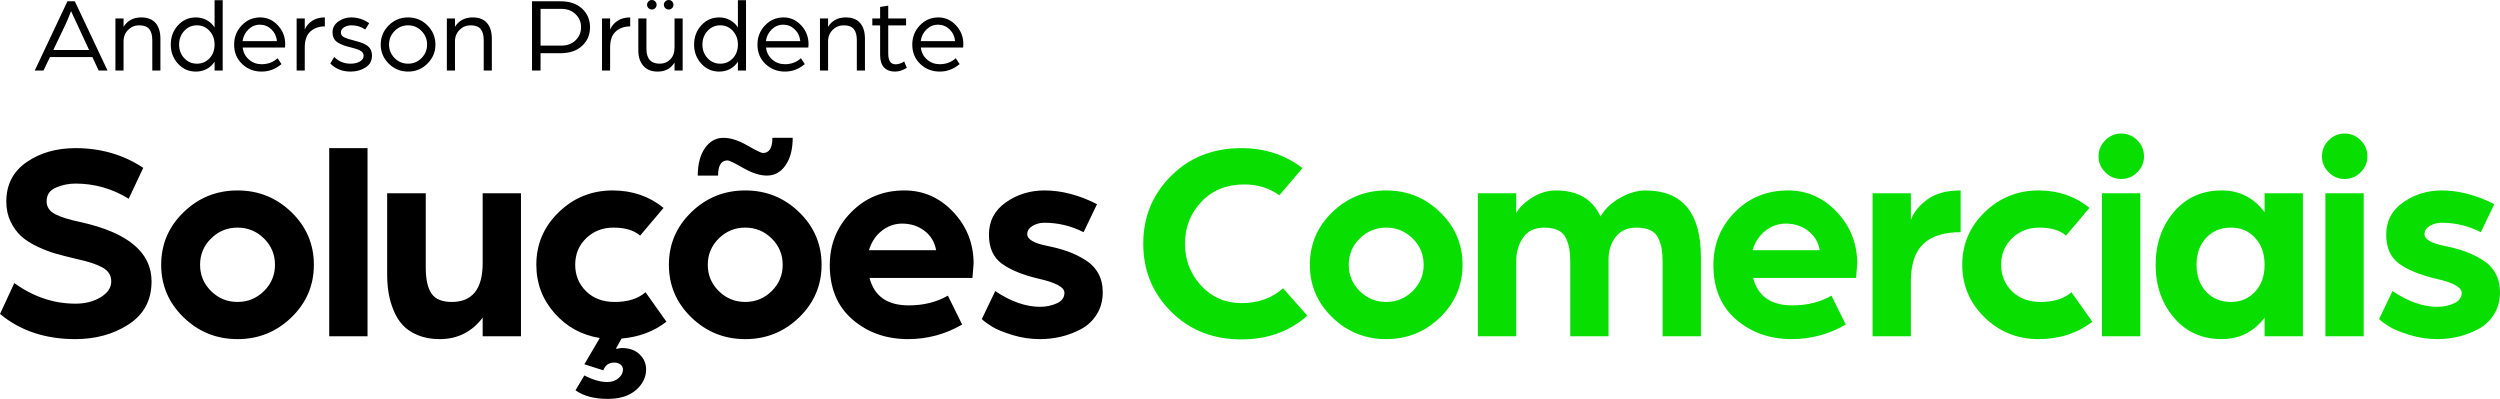
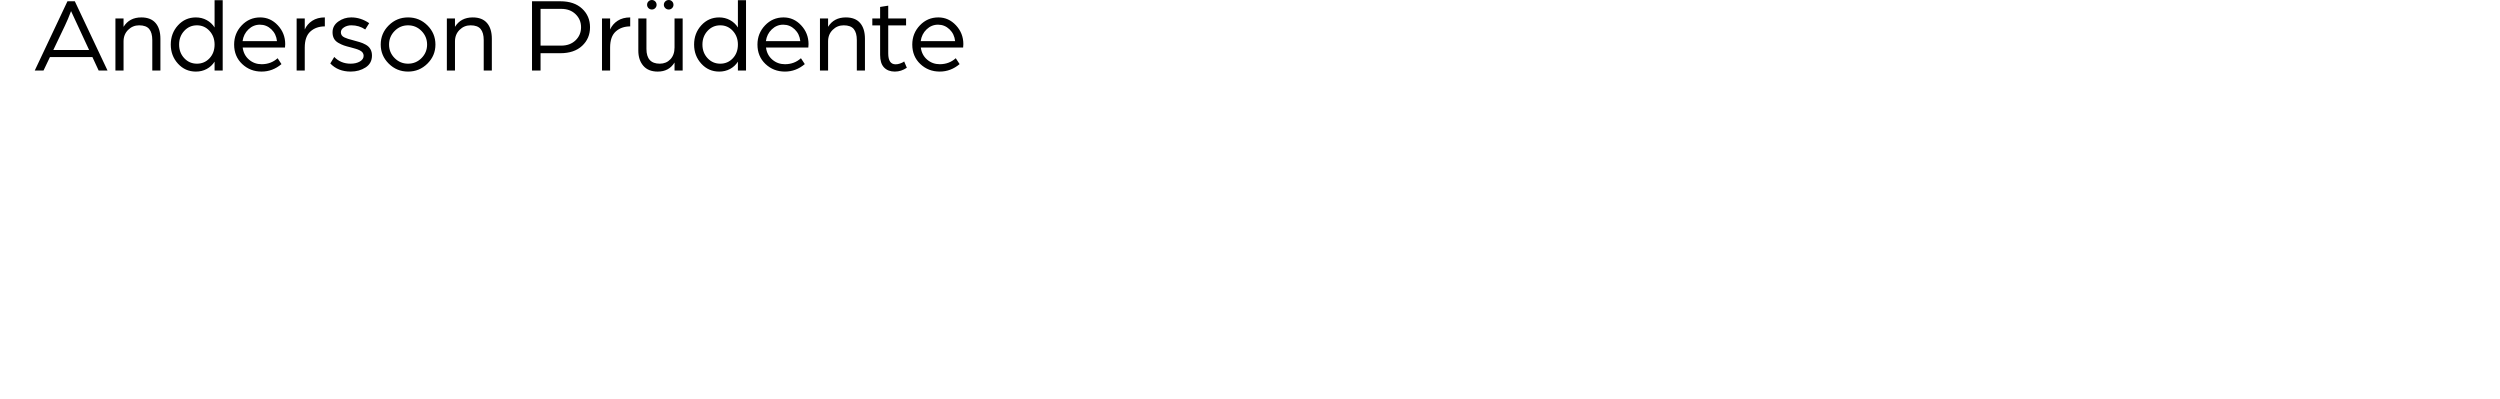
<svg xmlns="http://www.w3.org/2000/svg" xml:space="preserve" width="85.264mm" height="13.604mm" style="shape-rendering:geometricPrecision; text-rendering:geometricPrecision; image-rendering:optimizeQuality; fill-rule:evenodd; clip-rule:evenodd" viewBox="0 0 8600.76 1372.28">
  <defs>
    <style type="text/css">       .fil0 {fill:black;fill-rule:nonzero}    .fil1 {fill:#08DE00;fill-rule:nonzero}     </style>
  </defs>
  <g id="Camada_x0020_1">
    <g id="_2017561101952">
      <path class="fil0" d="M119.53 242.61l112.47 -238.2 25.37 0 112.48 238.2 -30.51 0 -21.51 -46.32 -146.05 0 -22.11 46.32 -30.14 0zm63.83 -70.58l123.2 0 -39.21 -84.42 -22.92 -49.38c-7.04,18.86 -14.15,35.66 -21.25,50.36l-39.82 83.44zm213.69 70.58l0 -179.02 27.94 0 0 28.68c13.48,-21.57 33.81,-32.35 61.02,-32.35 21.81,0 38.23,6.44 49.26,19.3 11.03,12.86 16.54,30.94 16.54,54.22l0 109.17 -27.94 0 0 -104.77c0,-16.66 -3.49,-29.28 -10.47,-37.86 -6.99,-8.57 -18.57,-12.87 -34.74,-12.87 -14.71,0 -27.33,5.22 -37.86,15.63 -10.54,10.42 -15.81,23.58 -15.81,39.52l0 100.35 -27.94 0zm190.41 -89.32c0,-25.97 8.27,-48.04 24.81,-66.17 16.54,-18.13 37.06,-27.2 61.57,-27.2 13.48,0 25.85,3.06 37.12,9.19 11.28,6.12 20.35,14.58 27.21,25.36l0 -93.73 27.93 0 0 241.87 -27.93 0 0 -30.51c-6.86,10.78 -15.87,19.18 -27.02,25.19 -11.15,6 -23.58,9 -37.3,9 -24.51,0 -45.03,-9.06 -61.57,-27.2 -16.54,-18.14 -24.81,-40.07 -24.81,-65.8zm46.32 -47.06c-11.76,12.75 -17.65,28.43 -17.65,47.06 0,18.62 5.89,34.25 17.65,46.86 11.76,12.62 26.34,18.93 43.74,18.93 17.16,0 31.55,-6.19 43.19,-18.56 11.64,-12.38 17.46,-28.12 17.46,-47.24 0,-18.63 -5.82,-34.31 -17.46,-47.06 -11.64,-12.74 -26.03,-19.12 -43.19,-19.12 -17.4,0 -31.98,6.38 -43.74,19.12zm200.7 35.29l118.36 0c-1.71,-16.42 -8.15,-29.96 -19.3,-40.62 -11.16,-10.66 -24.32,-15.99 -39.52,-15.99 -14.95,0 -28.05,5.39 -39.33,16.17 -11.27,10.78 -18.01,24.26 -20.21,40.44zm-29.04 11.76c0,-25.73 8.71,-47.72 26.1,-65.98 17.4,-18.26 38.6,-27.39 63.6,-27.39 23.52,0 43.74,9.07 60.64,27.2 16.92,18.14 25.37,39.7 25.37,64.7l-0.74 11.76 -145.57 0c2.21,17.16 9.44,31 21.69,41.54 12.26,10.54 26.71,15.81 43.37,15.81 21.57,0 39.95,-6.86 55.15,-20.59l13.22 20.22c-20.34,17.15 -43.12,25.72 -68.37,25.72 -26.22,0 -48.52,-8.7 -66.9,-26.1 -18.38,-17.4 -27.57,-39.7 -27.57,-66.9zm215.04 89.32l0 -179.02 27.94 0 0 37.87c5.39,-12.26 13.96,-22.24 25.72,-29.96 11.77,-7.73 26.23,-11.58 43.38,-11.58l0 30.88c-20.1,0 -36.64,5.82 -49.63,17.46 -12.99,11.64 -19.48,30.08 -19.48,55.32l0 79.03 -27.94 0zm115.79 -24.26l13.6 -22.42c14.95,15.44 33.7,23.16 56.25,23.16 12.74,0 23.4,-2.51 31.98,-7.54 8.58,-5.02 12.87,-11.58 12.87,-19.67 0,-4.17 -1.17,-7.84 -3.5,-10.96 -2.32,-3.19 -5.88,-5.88 -10.65,-8.09 -4.78,-2.2 -9.25,-3.91 -13.29,-5.02 -4.11,-1.16 -9.5,-2.69 -16.3,-4.59 -10.05,-2.45 -18.07,-4.72 -24.08,-6.8 -6,-2.09 -12.44,-5.09 -19.3,-9.01 -6.86,-3.92 -11.88,-8.89 -15.07,-14.89 -3.19,-6 -4.78,-13.17 -4.78,-21.51 0,-15.19 6.62,-27.51 19.85,-36.94 13.23,-9.44 28.06,-14.15 44.48,-14.15 21.81,0 42.39,6.62 61.75,19.85l-13.61 21.69c-13.96,-9.56 -29.9,-14.34 -47.78,-14.34 -9.56,0 -17.96,2.33 -25.18,6.93 -7.23,4.59 -10.84,10.29 -10.84,17.03 0,3.98 0.98,7.47 2.94,10.42 1.91,3 5.28,5.57 9.99,7.66 4.72,2.14 8.77,3.67 12.07,4.59 3.31,0.92 8.51,2.39 15.69,4.42 9.43,2.69 17.52,4.96 24.14,6.8 6.68,1.9 13.54,4.84 20.7,8.76 7.17,3.98 12.5,9.13 16.06,15.38 3.61,6.24 5.39,13.6 5.39,22.05 0,17.89 -7.35,31.55 -22.05,40.98 -14.71,9.44 -31.73,14.15 -51.1,14.15 -29.16,0 -52.56,-9.31 -70.21,-27.93zm173.5 -65.06c0,-25.73 9.19,-47.72 27.57,-65.98 18.38,-18.26 40.56,-27.39 66.53,-27.39 25.97,0 48.16,9.13 66.53,27.39 18.38,18.26 27.57,40.25 27.57,65.98 0,25.48 -9.19,47.36 -27.57,65.62 -18.38,18.25 -40.56,27.38 -66.53,27.38 -25.97,0 -48.16,-9.13 -66.53,-27.38 -18.38,-18.26 -27.57,-40.14 -27.57,-65.62zm47.78 -46.68c-12.74,12.98 -19.12,28.55 -19.12,46.68 0,18.14 6.38,33.63 19.12,46.5 12.75,12.86 28.18,19.3 46.32,19.3 18.14,0 33.57,-6.44 46.32,-19.3 12.74,-12.87 19.11,-28.37 19.11,-46.5 0,-18.14 -6.37,-33.7 -19.11,-46.68 -12.75,-12.99 -28.18,-19.49 -46.32,-19.49 -18.14,0 -33.57,6.5 -46.32,19.49zm179.75 136.01l0 -179.02 27.94 0 0 28.68c13.48,-21.57 33.81,-32.35 61.02,-32.35 21.81,0 38.23,6.44 49.26,19.3 11.03,12.86 16.54,30.94 16.54,54.22l0 109.17 -27.94 0 0 -104.77c0,-16.66 -3.49,-29.28 -10.47,-37.86 -6.99,-8.57 -18.57,-12.87 -34.74,-12.87 -14.71,0 -27.33,5.22 -37.86,15.63 -10.54,10.42 -15.81,23.58 -15.81,39.52l0 100.35 -27.94 0zm292.97 0l0 -238.2 97.77 0c31.61,0 56.49,8.45 74.61,25.37 18.14,16.91 27.21,38.23 27.21,63.95 0,25.73 -9.07,47.06 -27.21,63.96 -18.13,16.91 -43.12,25.37 -74.99,25.37l-68 0 0 59.54 -29.4 0zm29.4 -85.65l70.94 0c20.34,0 36.82,-6.06 49.44,-18.2 12.62,-12.12 18.93,-27.13 18.93,-45.03 0,-17.88 -6.31,-32.89 -18.93,-45.03 -12.62,-12.12 -28.98,-18.19 -49.07,-18.19l-71.31 0 0 126.44zm211.36 85.65l0 -179.02 27.94 0 0 37.87c5.39,-12.26 13.96,-22.24 25.72,-29.96 11.77,-7.73 26.23,-11.58 43.38,-11.58l0 30.88c-20.1,0 -36.64,5.82 -49.63,17.46 -12.99,11.64 -19.48,30.08 -19.48,55.32l0 79.03 -27.94 0zm124.98 -68.37l0 -110.65 27.93 0 0 104.77c0,33.81 15.32,50.73 45.95,50.73 14.71,0 26.84,-5.02 36.39,-15.07 9.55,-10.05 14.33,-23.65 14.33,-40.8l0 -99.62 27.94 0 0 179.02 -27.94 0 0 -27.57c-12.74,20.83 -31.98,31.24 -57.71,31.24 -21.81,0 -38.41,-6.68 -49.81,-20.03 -11.39,-13.36 -17.09,-30.69 -17.09,-52.01zm30.14 -157.69c0,-4.66 1.59,-8.58 4.78,-11.76 3.18,-3.19 7.1,-4.78 11.76,-4.78 4.41,0 8.21,1.59 11.39,4.78 3.19,3.18 4.78,7.1 4.78,11.76 0,4.41 -1.59,8.21 -4.78,11.39 -3.18,3.19 -6.98,4.78 -11.39,4.78 -4.66,0 -8.58,-1.59 -11.76,-4.78 -3.19,-3.18 -4.78,-6.98 -4.78,-11.39zm57.71 0c0,-4.66 1.65,-8.58 4.96,-11.76 3.31,-3.19 7.29,-4.78 11.94,-4.78 4.42,0 8.21,1.59 11.4,4.78 3.19,3.18 4.78,7.1 4.78,11.76 0,4.41 -1.59,8.21 -4.78,11.39 -3.19,3.19 -6.98,4.78 -11.4,4.78 -4.65,0 -8.63,-1.59 -11.94,-4.78 -3.31,-3.18 -4.96,-6.98 -4.96,-11.39zm104.03 136.74c0,-25.97 8.27,-48.04 24.81,-66.17 16.54,-18.13 37.06,-27.2 61.57,-27.2 13.48,0 25.85,3.06 37.12,9.19 11.28,6.12 20.35,14.58 27.21,25.36l0 -93.73 27.93 0 0 241.87 -27.93 0 0 -30.51c-6.86,10.78 -15.87,19.18 -27.02,25.19 -11.15,6 -23.58,9 -37.3,9 -24.51,0 -45.03,-9.06 -61.57,-27.2 -16.54,-18.14 -24.81,-40.07 -24.81,-65.8zm46.32 -47.06c-11.76,12.75 -17.65,28.43 -17.65,47.06 0,18.62 5.89,34.25 17.65,46.86 11.76,12.62 26.34,18.93 43.74,18.93 17.16,0 31.55,-6.19 43.19,-18.56 11.64,-12.38 17.46,-28.12 17.46,-47.24 0,-18.63 -5.82,-34.31 -17.46,-47.06 -11.64,-12.74 -26.03,-19.12 -43.19,-19.12 -17.4,0 -31.98,6.38 -43.74,19.12zm200.7 35.29l118.36 0c-1.71,-16.42 -8.15,-29.96 -19.3,-40.62 -11.16,-10.66 -24.32,-15.99 -39.52,-15.99 -14.95,0 -28.05,5.39 -39.33,16.17 -11.27,10.78 -18.01,24.26 -20.21,40.44zm-29.04 11.76c0,-25.73 8.71,-47.72 26.1,-65.98 17.4,-18.26 38.6,-27.39 63.6,-27.39 23.52,0 43.74,9.07 60.64,27.2 16.92,18.14 25.37,39.7 25.37,64.7l-0.74 11.76 -145.57 0c2.21,17.16 9.44,31 21.69,41.54 12.26,10.54 26.71,15.81 43.37,15.81 21.57,0 39.95,-6.86 55.15,-20.59l13.22 20.22c-20.34,17.15 -43.12,25.72 -68.37,25.72 -26.22,0 -48.52,-8.7 -66.9,-26.1 -18.38,-17.4 -27.57,-39.7 -27.57,-66.9zm215.04 89.32l0 -179.02 27.94 0 0 28.68c13.48,-21.57 33.81,-32.35 61.02,-32.35 21.81,0 38.23,6.44 49.26,19.3 11.03,12.86 16.54,30.94 16.54,54.22l0 109.17 -27.94 0 0 -104.77c0,-16.66 -3.49,-29.28 -10.47,-37.86 -6.99,-8.57 -18.57,-12.87 -34.74,-12.87 -14.71,0 -27.33,5.22 -37.86,15.63 -10.54,10.42 -15.81,23.58 -15.81,39.52l0 100.35 -27.94 0zm206.95 -53.66l0 -101.46 -26.83 0 0 -23.9 26.83 0 0 -39.69 27.93 -4.42 0 44.11 61.39 0 0 23.9 -61.39 0 0 96.3c0,25 8.46,37.49 25.37,37.49 4.9,0 9.8,-0.86 14.71,-2.57 4.89,-1.71 8.57,-3.31 11.03,-4.77l3.67 -2.57 9.19 21.69c-12.98,8.82 -26.71,13.22 -41.17,13.22 -15.69,0 -28.06,-4.71 -37.13,-14.15 -9.07,-9.43 -13.6,-23.83 -13.6,-43.18zm139.69 -47.42l118.36 0c-1.71,-16.42 -8.15,-29.96 -19.3,-40.62 -11.16,-10.66 -24.32,-15.99 -39.52,-15.99 -14.95,0 -28.05,5.39 -39.33,16.17 -11.27,10.78 -18.01,24.26 -20.21,40.44zm-29.04 11.76c0,-25.73 8.71,-47.72 26.1,-65.98 17.4,-18.26 38.6,-27.39 63.6,-27.39 23.52,0 43.74,9.07 60.64,27.2 16.92,18.14 25.37,39.7 25.37,64.7l-0.74 11.76 -145.57 0c2.21,17.16 9.44,31 21.69,41.54 12.26,10.54 26.71,15.81 43.37,15.81 21.57,0 39.95,-6.86 55.15,-20.59l13.22 20.22c-20.34,17.15 -43.12,25.72 -68.37,25.72 -26.22,0 -48.52,-8.7 -66.9,-26.1 -18.38,-17.4 -27.57,-39.7 -27.57,-66.9z" />
-       <path class="fil0" d="M-0 1080.13l49.19 -106.24c65.58,47.22 135.74,70.82 210.5,70.82 33.45,0 62.31,-7.37 86.57,-22.13 24.26,-14.76 36.39,-32.95 36.39,-54.59 0,-20.99 -10.33,-37.06 -30.99,-48.21 -20.65,-11.15 -49.67,-20.66 -87.05,-28.53 -27.54,-6.56 -51.31,-12.62 -71.32,-18.2 -20,-5.58 -41.48,-13.77 -64.43,-24.59 -22.96,-10.82 -41.65,-22.79 -56.07,-35.9 -14.42,-13.12 -26.56,-29.84 -36.39,-50.17 -9.83,-20.33 -14.76,-43.28 -14.76,-68.86 0,-58.36 23.28,-103.62 69.84,-135.74 46.56,-32.14 102.63,-48.21 168.2,-48.21 87.22,0 164.94,22.63 233.13,67.88l-50.16 106.24c-56.4,-34.76 -117.38,-52.14 -182.97,-52.14 -23.6,0 -46.07,4.59 -67.38,13.78 -21.3,9.18 -31.97,24.92 -31.97,47.22 0,19.01 9.51,33.6 28.53,43.77 19.02,10.17 48.86,19.51 89.51,28.03 161.98,36.07 242.97,103.95 242.97,203.63 0,64.27 -26.07,113.45 -78.2,147.54 -52.14,34.1 -113.62,51.15 -184.44,51.15 -102.96,0 -189.19,-28.85 -258.71,-86.56zm631.69 11.8c-51.47,-49.84 -77.22,-110.17 -77.22,-180.99 0,-70.83 25.74,-131.16 77.22,-181 51.48,-49.84 113.29,-74.76 185.42,-74.76 72.14,0 133.95,24.92 185.43,74.76 51.47,49.84 77.22,110.17 77.22,181 0,70.82 -25.74,131.15 -77.22,180.99 -51.48,49.84 -113.29,74.76 -185.43,74.76 -72.13,0 -133.94,-24.92 -185.42,-74.76zm94.44 -271.5c-25.25,24.92 -37.87,55.09 -37.87,90.5 0,35.41 12.62,65.58 37.87,90.49 25.25,24.93 55.58,37.38 90.99,37.38 35.42,0 65.75,-12.46 91,-37.38 25.25,-24.92 37.87,-55.09 37.87,-90.49 0,-35.42 -12.62,-65.59 -37.87,-90.5 -25.25,-24.93 -55.58,-37.38 -91,-37.38 -35.41,0 -65.74,12.46 -90.99,37.38zm406.43 336.42l0 -647.26 131.81 0 0 647.26 -131.81 0zm199.37 -213.45l0 -278.39 132.8 0 0 255.76c0,40 6.56,69.67 19.67,89.02 13.11,19.35 36.39,29.02 69.84,29.02 70.82,0 106.24,-44.6 106.24,-133.79l0 -240.01 131.81 0 0 491.84 -131.81 0 0 -63.94c-37.38,49.19 -86.57,73.78 -147.56,73.78 -28.19,0 -53.12,-4.43 -74.76,-13.27 -21.65,-8.86 -39.02,-20.34 -52.14,-34.43 -13.11,-14.1 -23.77,-31.16 -31.97,-51.15 -8.2,-20 -13.93,-40.01 -17.22,-60.01 -3.28,-20 -4.91,-41.48 -4.91,-64.43zm647.92 399.37l30.49 -51.15c28.86,15.08 55.09,22.63 78.7,22.63 15.74,0 28.69,-4.43 38.86,-13.28 10.16,-8.85 15.24,-18.52 15.24,-29.01 0,-7.88 -2.95,-13.94 -8.86,-18.2 -5.9,-4.27 -13.11,-6.4 -21.64,-6.4 -17.7,0 -30.17,8.85 -37.38,26.56l-64.92 -20.66 53.12 -90.5c-62.3,-9.83 -114.27,-38.36 -155.91,-85.58 -41.65,-47.22 -62.47,-102.63 -62.47,-166.24 0,-70.83 25.74,-131.16 77.22,-181 51.48,-49.84 113.29,-74.76 185.42,-74.76 67.55,0 125.92,20 175.1,60l-80.67 95.42c-20.98,-18.37 -51.47,-27.55 -91.48,-27.55 -37.38,0 -68.69,12.13 -93.94,36.39 -25.25,24.27 -37.87,54.76 -37.87,91.49 0,36.06 12.46,66.39 37.37,90.99 24.93,24.59 57.71,36.89 98.37,36.89 45.25,0 80.67,-11.15 106.24,-33.45l71.81 101.33c-42.63,33.44 -94.1,52.79 -154.44,58.03l-19.67 35.42c11.8,-1.97 18.36,-2.96 19.67,-2.96 26.24,0 46.9,7.21 61.98,21.65 15.08,14.42 22.63,31.8 22.63,52.13 0,26.89 -11.64,50.5 -34.92,70.82 -23.28,20.34 -55.58,30.49 -96.89,30.49 -46.56,0 -83.61,-9.83 -111.16,-29.5zm398.56 -250.84c-51.47,-49.84 -77.22,-110.17 -77.22,-180.99 0,-70.83 25.74,-131.16 77.22,-181 51.48,-49.84 113.29,-74.76 185.42,-74.76 72.14,0 133.95,24.92 185.43,74.76 51.47,49.84 77.22,110.17 77.22,181 0,70.82 -25.74,131.15 -77.22,180.99 -51.48,49.84 -113.29,74.76 -185.43,74.76 -72.13,0 -133.94,-24.92 -185.42,-74.76zm94.44 -271.5c-25.25,24.92 -37.87,55.09 -37.87,90.5 0,35.41 12.62,65.58 37.87,90.49 25.25,24.93 55.58,37.38 90.99,37.38 35.42,0 65.75,-12.46 91,-37.38 25.25,-24.92 37.87,-55.09 37.87,-90.49 0,-35.42 -12.62,-65.59 -37.87,-90.5 -25.25,-24.93 -55.58,-37.38 -91,-37.38 -35.41,0 -65.74,12.46 -90.99,37.38zm-72.3 -216.41c0,-39.35 8.2,-70.82 24.59,-94.44 16.4,-23.6 37.72,-35.41 63.94,-35.41 24.27,0 51.48,8.69 81.65,26.07 30.17,17.38 48.2,26.07 54.11,26.07 21.64,0 32.46,-17.38 32.46,-52.13l69.83 0c0,39.34 -8.19,70.82 -24.59,94.43 -16.39,23.61 -37.71,35.42 -63.93,35.42 -24.27,0 -51.48,-8.7 -81.65,-26.07 -30.17,-17.38 -48.21,-26.08 -54.11,-26.08 -21.64,0 -32.46,17.38 -32.46,52.14l-69.84 0zm588.91 256.74l231.17 0c-5.25,-28.19 -18.69,-50.5 -40.33,-66.89 -21.65,-16.39 -47.22,-24.59 -76.73,-24.59 -25.57,0 -48.85,8.2 -69.84,24.59 -20.98,16.39 -35.74,38.69 -44.26,66.89zm-134.76 51.15c0,-71.48 24.59,-132.14 73.78,-181.98 49.19,-49.84 110.17,-74.76 182.96,-74.76 65.59,0 121.65,24.75 168.21,74.26 46.56,49.52 69.84,108.7 69.84,177.55l-3.93 49.19 -354.13 0c16.39,62.95 61.32,94.44 134.76,94.44 51.15,0 96.07,-11.15 134.76,-33.45l49.19 99.36c-57.71,33.44 -119.68,50.16 -185.92,50.16 -75.41,0 -139.19,-22.45 -191.32,-67.38 -52.14,-44.92 -78.21,-107.39 -78.21,-187.39zm523 185.92l46.23 -96.4c53.77,36.07 105.26,54.11 154.44,54.11 20.33,0 39.35,-3.93 57.05,-11.81 17.7,-7.87 26.56,-19.99 26.56,-36.39 0,-19.01 -29.18,-35.08 -87.55,-48.2 -55.74,-13.11 -98.37,-30.49 -127.89,-52.14 -29.5,-21.64 -44.26,-54.75 -44.26,-99.35 0,-47.22 19.51,-84.43 58.53,-111.64 39.03,-27.22 83.13,-40.82 132.31,-40.82 59.02,0 119.35,15.74 180.99,47.22l-46.23 96.39c-42.63,-21.64 -87.56,-32.46 -134.76,-32.46 -15.09,0 -28.7,3.61 -40.82,10.82 -12.13,7.21 -18.21,16.72 -18.21,28.53 0,17.7 22.96,31.15 68.87,40.33 26.23,5.25 49.51,11.48 69.84,18.69 20.33,7.21 40.33,16.89 60,29.02 19.67,12.13 34.76,27.54 45.25,46.23 10.49,18.69 15.74,40.5 15.74,65.42 0,28.86 -6.88,54.27 -20.66,76.24 -13.77,21.97 -31.8,38.86 -54.1,50.66 -22.3,11.8 -45.25,20.5 -68.86,26.07 -23.61,5.58 -47.55,8.36 -71.81,8.36 -32.79,0 -64.6,-4.75 -95.41,-14.26 -30.83,-9.51 -53.77,-18.85 -68.87,-28.03 -15.08,-9.18 -27.22,-18.04 -36.39,-26.56z" />
-       <path class="fil1" d="M3933.12 838.14c0,-91.81 31.97,-169.51 95.91,-233.13 63.93,-63.61 144.44,-95.41 241.49,-95.41 80.67,0 150.83,22.96 210.51,68.86l-79.68 93.46c-34.09,-24.93 -74.43,-37.38 -120.99,-37.38 -60.34,0 -109.35,19.84 -147.06,59.51 -37.72,39.67 -56.57,87.71 -56.57,144.11 0,56.4 18.53,104.6 55.58,144.6 37.05,40.01 83.45,60.01 139.19,60.01 57.05,0 104.59,-17.05 142.63,-51.15l83.61 94.44c-61.64,54.43 -137.39,81.65 -227.23,81.65 -97.05,0 -177.55,-31.8 -241.49,-95.42 -63.94,-63.61 -95.91,-141.64 -95.91,-234.11zm650.38 253.79c-51.47,-49.84 -77.22,-110.17 -77.22,-180.99 0,-70.83 25.74,-131.16 77.22,-181 51.48,-49.84 113.29,-74.76 185.42,-74.76 72.14,0 133.95,24.92 185.43,74.76 51.47,49.84 77.22,110.17 77.22,181 0,70.82 -25.74,131.15 -77.22,180.99 -51.48,49.84 -113.29,74.76 -185.43,74.76 -72.13,0 -133.94,-24.92 -185.42,-74.76zm94.44 -271.5c-25.25,24.92 -37.87,55.09 -37.87,90.5 0,35.41 12.62,65.58 37.87,90.49 25.25,24.93 55.58,37.38 90.99,37.38 35.42,0 65.75,-12.46 91,-37.38 25.25,-24.92 37.87,-55.09 37.87,-90.49 0,-35.42 -12.62,-65.59 -37.87,-90.5 -25.25,-24.93 -55.58,-37.38 -91,-37.38 -35.41,0 -65.74,12.46 -90.99,37.38zm406.43 336.42l0 -491.84 131.81 0 0 67.88c11.81,-20.34 30.66,-38.36 56.57,-54.11 25.9,-15.74 52.62,-23.6 80.16,-23.6 74.77,0 125.92,29.84 153.46,89.51 15.09,-26.24 37.71,-47.71 67.88,-64.43 30.17,-16.72 59.02,-25.09 86.57,-25.09 127.22,0 190.83,76.72 190.83,230.18l0 271.5 -131.81 0 0 -255.76c0,-17.7 -0.99,-32.46 -2.96,-44.26 -1.97,-11.8 -5.74,-23.94 -11.31,-36.39 -5.58,-12.46 -14.6,-21.81 -27.05,-28.03 -12.46,-6.23 -28.53,-9.35 -48.2,-9.35 -31.48,0 -55.42,10.66 -71.81,31.97 -16.4,21.31 -24.59,47.06 -24.59,77.23l0 264.61 -131.82 0 0 -255.76c0,-17.7 -0.98,-32.46 -2.95,-44.26 -1.97,-11.8 -5.74,-23.94 -11.32,-36.39 -5.57,-12.46 -14.59,-21.81 -27.04,-28.03 -12.47,-6.23 -28.53,-9.35 -48.21,-9.35 -32.78,0 -57.05,11.48 -72.79,34.43 -15.74,22.96 -23.61,50.5 -23.61,82.63l0 256.74 -131.81 0zm945 -296.09l231.17 0c-5.25,-28.19 -18.69,-50.5 -40.33,-66.89 -21.65,-16.39 -47.22,-24.59 -76.73,-24.59 -25.57,0 -48.85,8.2 -69.84,24.59 -20.98,16.39 -35.74,38.69 -44.26,66.89zm-134.76 51.15c0,-71.48 24.59,-132.14 73.78,-181.98 49.19,-49.84 110.17,-74.76 182.96,-74.76 65.59,0 121.65,24.75 168.21,74.26 46.56,49.52 69.84,108.7 69.84,177.55l-3.93 49.19 -354.13 0c16.39,62.95 61.32,94.44 134.76,94.44 51.15,0 96.07,-11.15 134.76,-33.45l49.19 99.36c-57.71,33.44 -119.68,50.16 -185.92,50.16 -75.41,0 -139.19,-22.45 -191.32,-67.38 -52.14,-44.92 -78.21,-107.39 -78.21,-187.39zm547.59 244.94l0 -491.84 131.81 0 0 91.48c9.19,-25.57 27.88,-48.85 56.07,-69.84 28.2,-20.98 66.57,-31.47 115.09,-31.47l0 143.61c-57.71,0 -100.67,13.61 -128.86,40.82 -28.2,27.22 -42.31,70 -42.31,128.38l0 188.86 -131.81 0zm385.29 -64.92c-51.15,-49.84 -76.73,-110.17 -76.73,-180.99 0,-70.83 25.74,-131.16 77.22,-181 51.48,-49.84 113.29,-74.76 185.42,-74.76 67.55,0 125.92,20 175.1,60l-80.67 95.42c-20.98,-18.37 -51.47,-27.55 -91.48,-27.55 -37.38,0 -68.69,12.13 -93.94,36.39 -25.25,24.27 -37.87,54.76 -37.87,91.49 0,36.06 12.46,66.39 37.37,90.99 24.93,24.59 57.71,36.89 98.37,36.89 45.25,0 80.67,-11.15 106.24,-33.45l71.81 101.33c-51.81,40 -113.45,60 -184.94,60 -72.79,0 -134.76,-24.92 -185.91,-74.76zm403.97 64.92l0 -491.84 131.81 0 0 491.84 -131.81 0zm-11.8 -618.74c0,-21.64 7.71,-40.17 23.12,-55.58 15.4,-15.4 33.6,-23.11 54.59,-23.11 21.64,0 40.17,7.71 55.58,23.11 15.4,15.41 23.11,33.94 23.11,55.58 0,20.99 -7.71,39.19 -23.11,54.59 -15.41,15.41 -33.94,23.12 -55.58,23.12 -20.99,0 -39.19,-7.71 -54.59,-23.12 -15.41,-15.4 -23.12,-33.6 -23.12,-54.59zm259.37 554.79c-41.96,-49.19 -62.95,-109.84 -62.95,-181.97 0,-72.14 20.99,-132.8 62.95,-181.98 41.97,-49.19 96.74,-73.78 164.28,-73.78 60.99,0 110.17,24.92 147.54,74.76l0 -64.92 131.82 0 0 491.84 -131.82 0 0 -63.94c-37.37,49.19 -86.56,73.78 -147.54,73.78 -67.54,0 -122.31,-24.59 -164.28,-73.78zm110.67 -274.44c-21.97,23.6 -32.95,54.43 -32.95,92.47 0,38.03 10.98,68.86 32.95,92.46 21.97,23.61 50.33,35.42 85.09,35.42 34.1,0 61.98,-11.8 83.61,-35.42 21.65,-23.6 32.46,-54.43 32.46,-92.46 0,-38.04 -10.81,-68.87 -32.46,-92.47 -21.64,-23.61 -49.51,-35.42 -83.61,-35.42 -34.75,0 -63.12,11.8 -85.09,35.42zm410.37 338.38l0 -491.84 131.81 0 0 491.84 -131.81 0zm-11.8 -618.74c0,-21.64 7.71,-40.17 23.12,-55.58 15.4,-15.4 33.6,-23.11 54.59,-23.11 21.64,0 40.17,7.71 55.58,23.11 15.4,15.41 23.11,33.94 23.11,55.58 0,20.99 -7.71,39.19 -23.11,54.59 -15.41,15.41 -33.94,23.12 -55.58,23.12 -20.99,0 -39.19,-7.71 -54.59,-23.12 -15.41,-15.4 -23.12,-33.6 -23.12,-54.59zm196.42 559.72l46.23 -96.4c53.77,36.07 105.26,54.11 154.44,54.11 20.33,0 39.35,-3.93 57.05,-11.81 17.7,-7.87 26.56,-19.99 26.56,-36.39 0,-19.01 -29.18,-35.08 -87.55,-48.2 -55.74,-13.11 -98.37,-30.49 -127.89,-52.14 -29.5,-21.64 -44.26,-54.75 -44.26,-99.35 0,-47.22 19.51,-84.43 58.53,-111.64 39.03,-27.22 83.13,-40.82 132.31,-40.82 59.02,0 119.35,15.74 180.99,47.22l-46.23 96.39c-42.63,-21.64 -87.56,-32.46 -134.76,-32.46 -15.09,0 -28.7,3.61 -40.82,10.82 -12.13,7.21 -18.21,16.72 -18.21,28.53 0,17.7 22.96,31.15 68.87,40.33 26.23,5.25 49.51,11.48 69.84,18.69 20.33,7.21 40.33,16.89 60,29.02 19.67,12.13 34.76,27.54 45.25,46.23 10.49,18.69 15.74,40.5 15.74,65.42 0,28.86 -6.88,54.27 -20.66,76.24 -13.77,21.97 -31.8,38.86 -54.1,50.66 -22.3,11.8 -45.25,20.5 -68.86,26.07 -23.61,5.58 -47.55,8.36 -71.81,8.36 -32.79,0 -64.6,-4.75 -95.41,-14.26 -30.83,-9.51 -53.77,-18.85 -68.87,-28.03 -15.08,-9.18 -27.22,-18.04 -36.39,-26.56z" />
    </g>
  </g>
</svg>